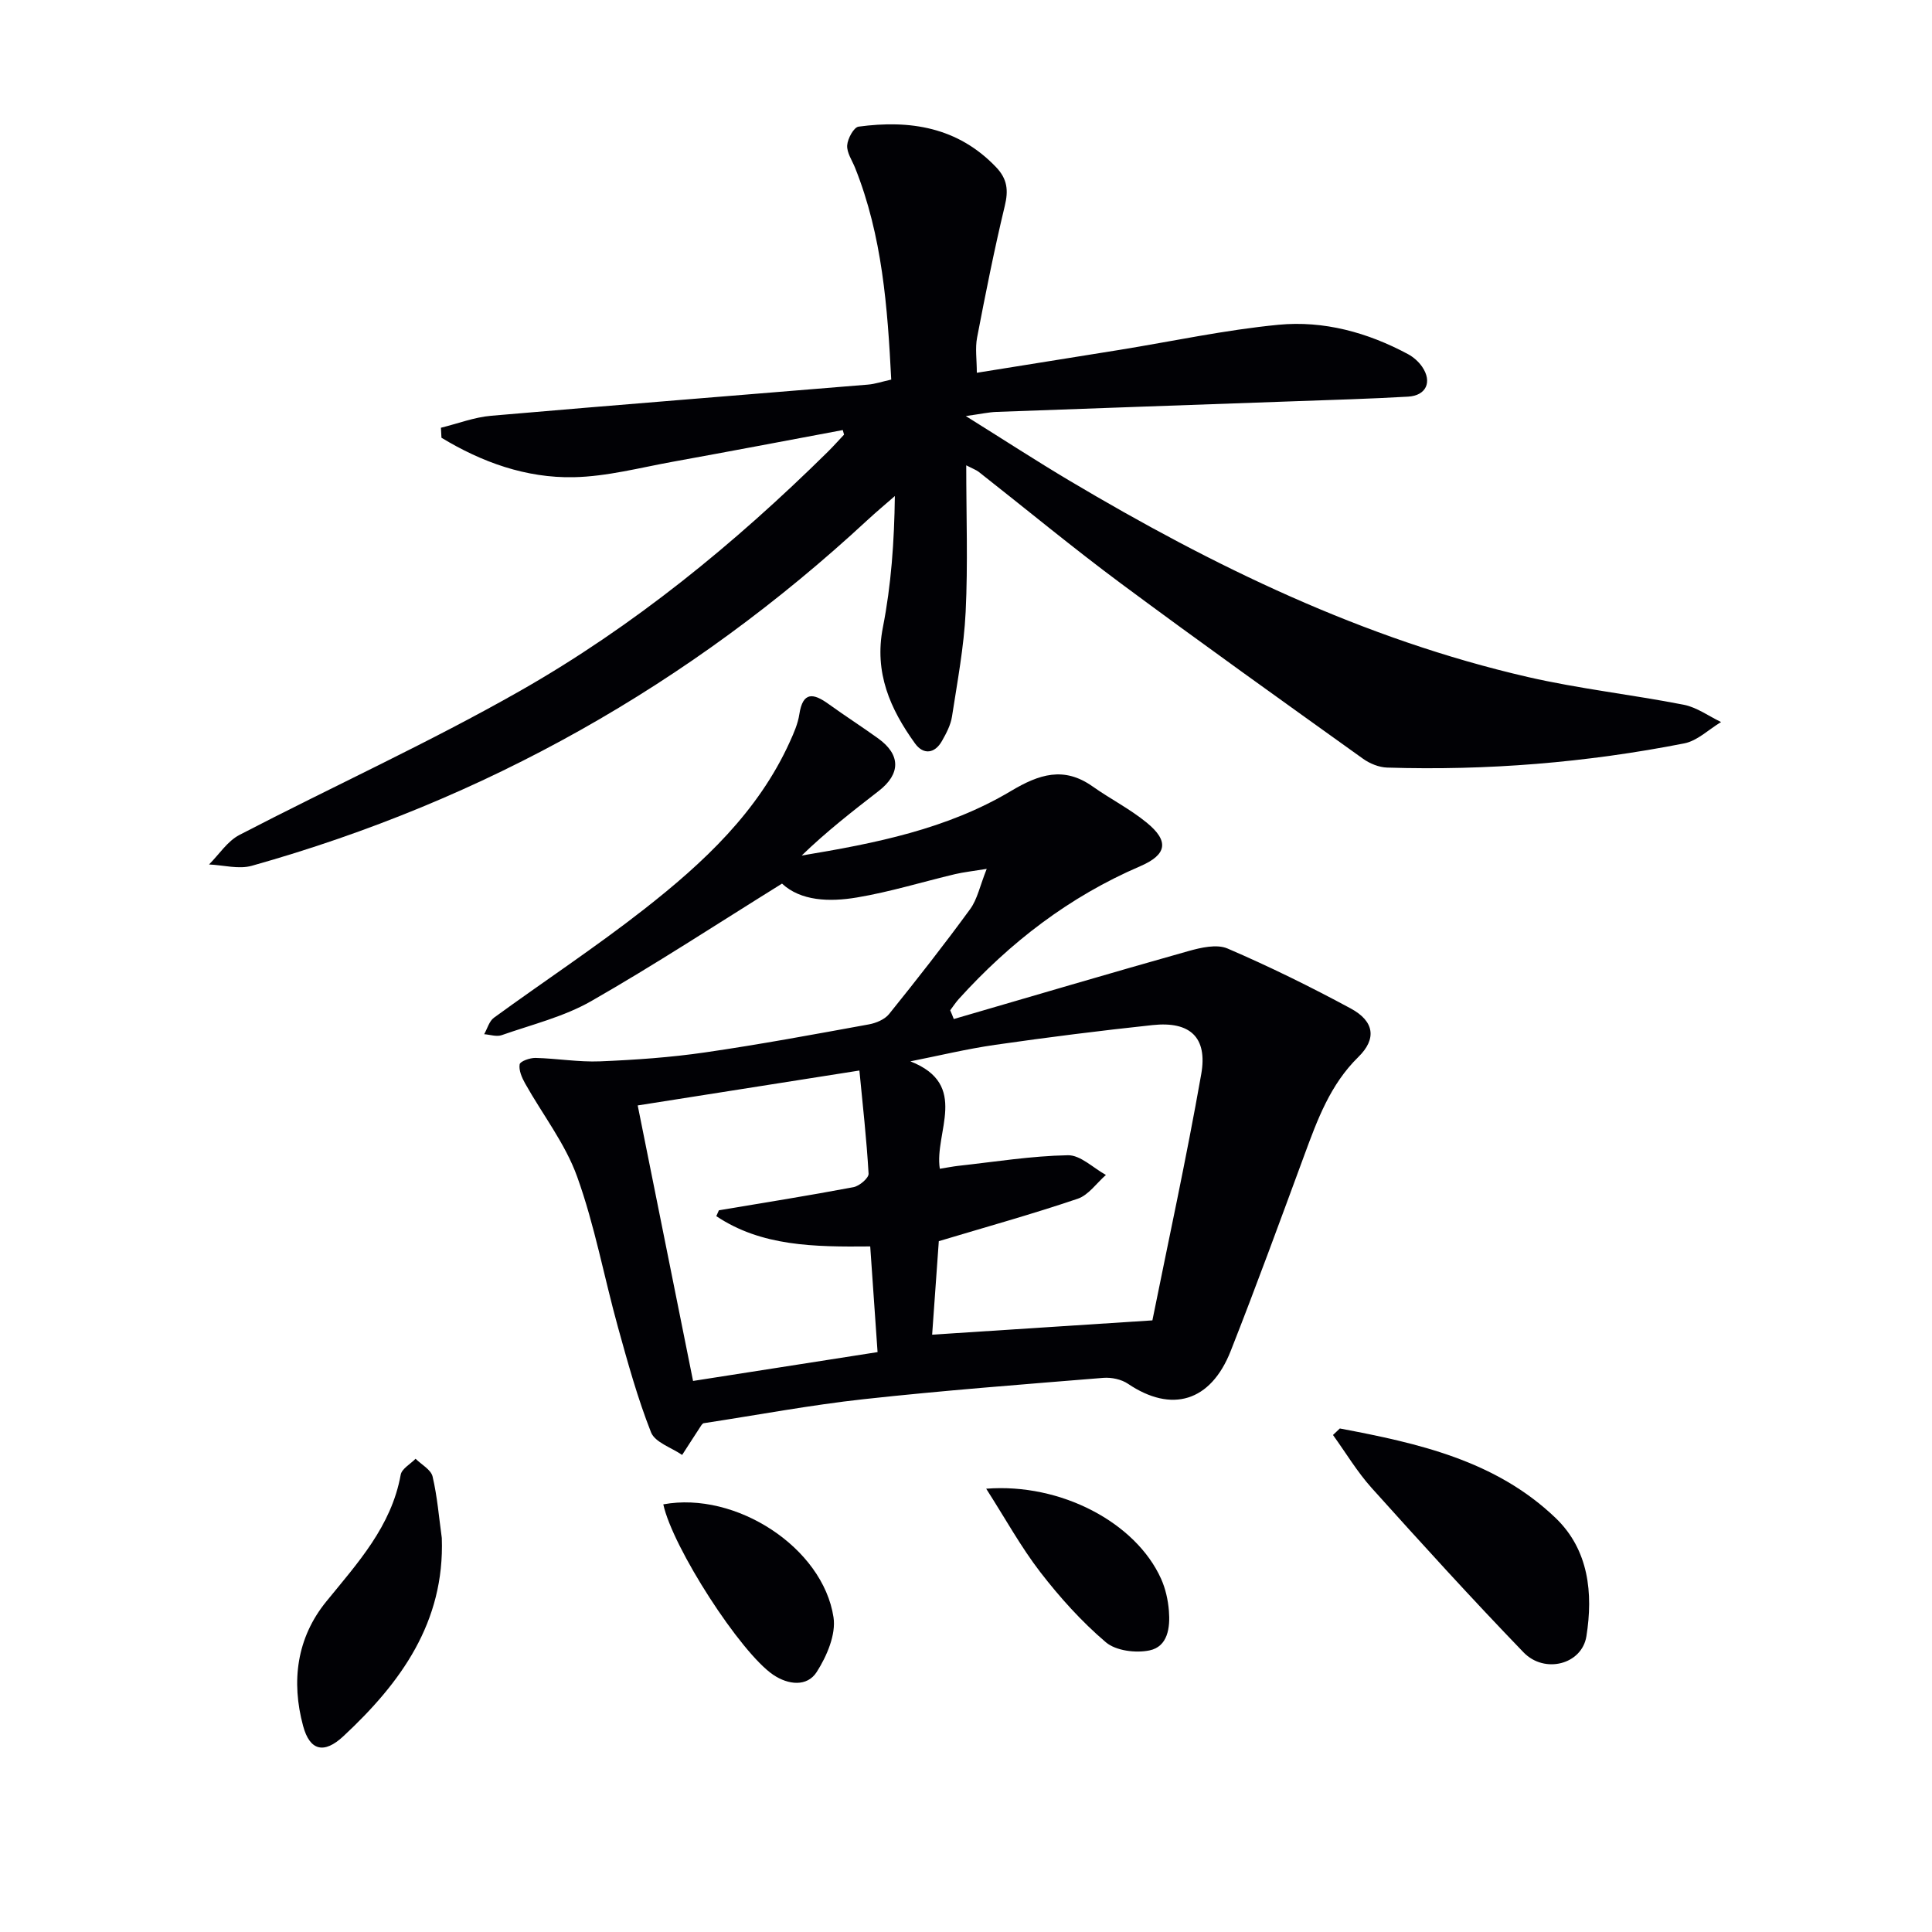
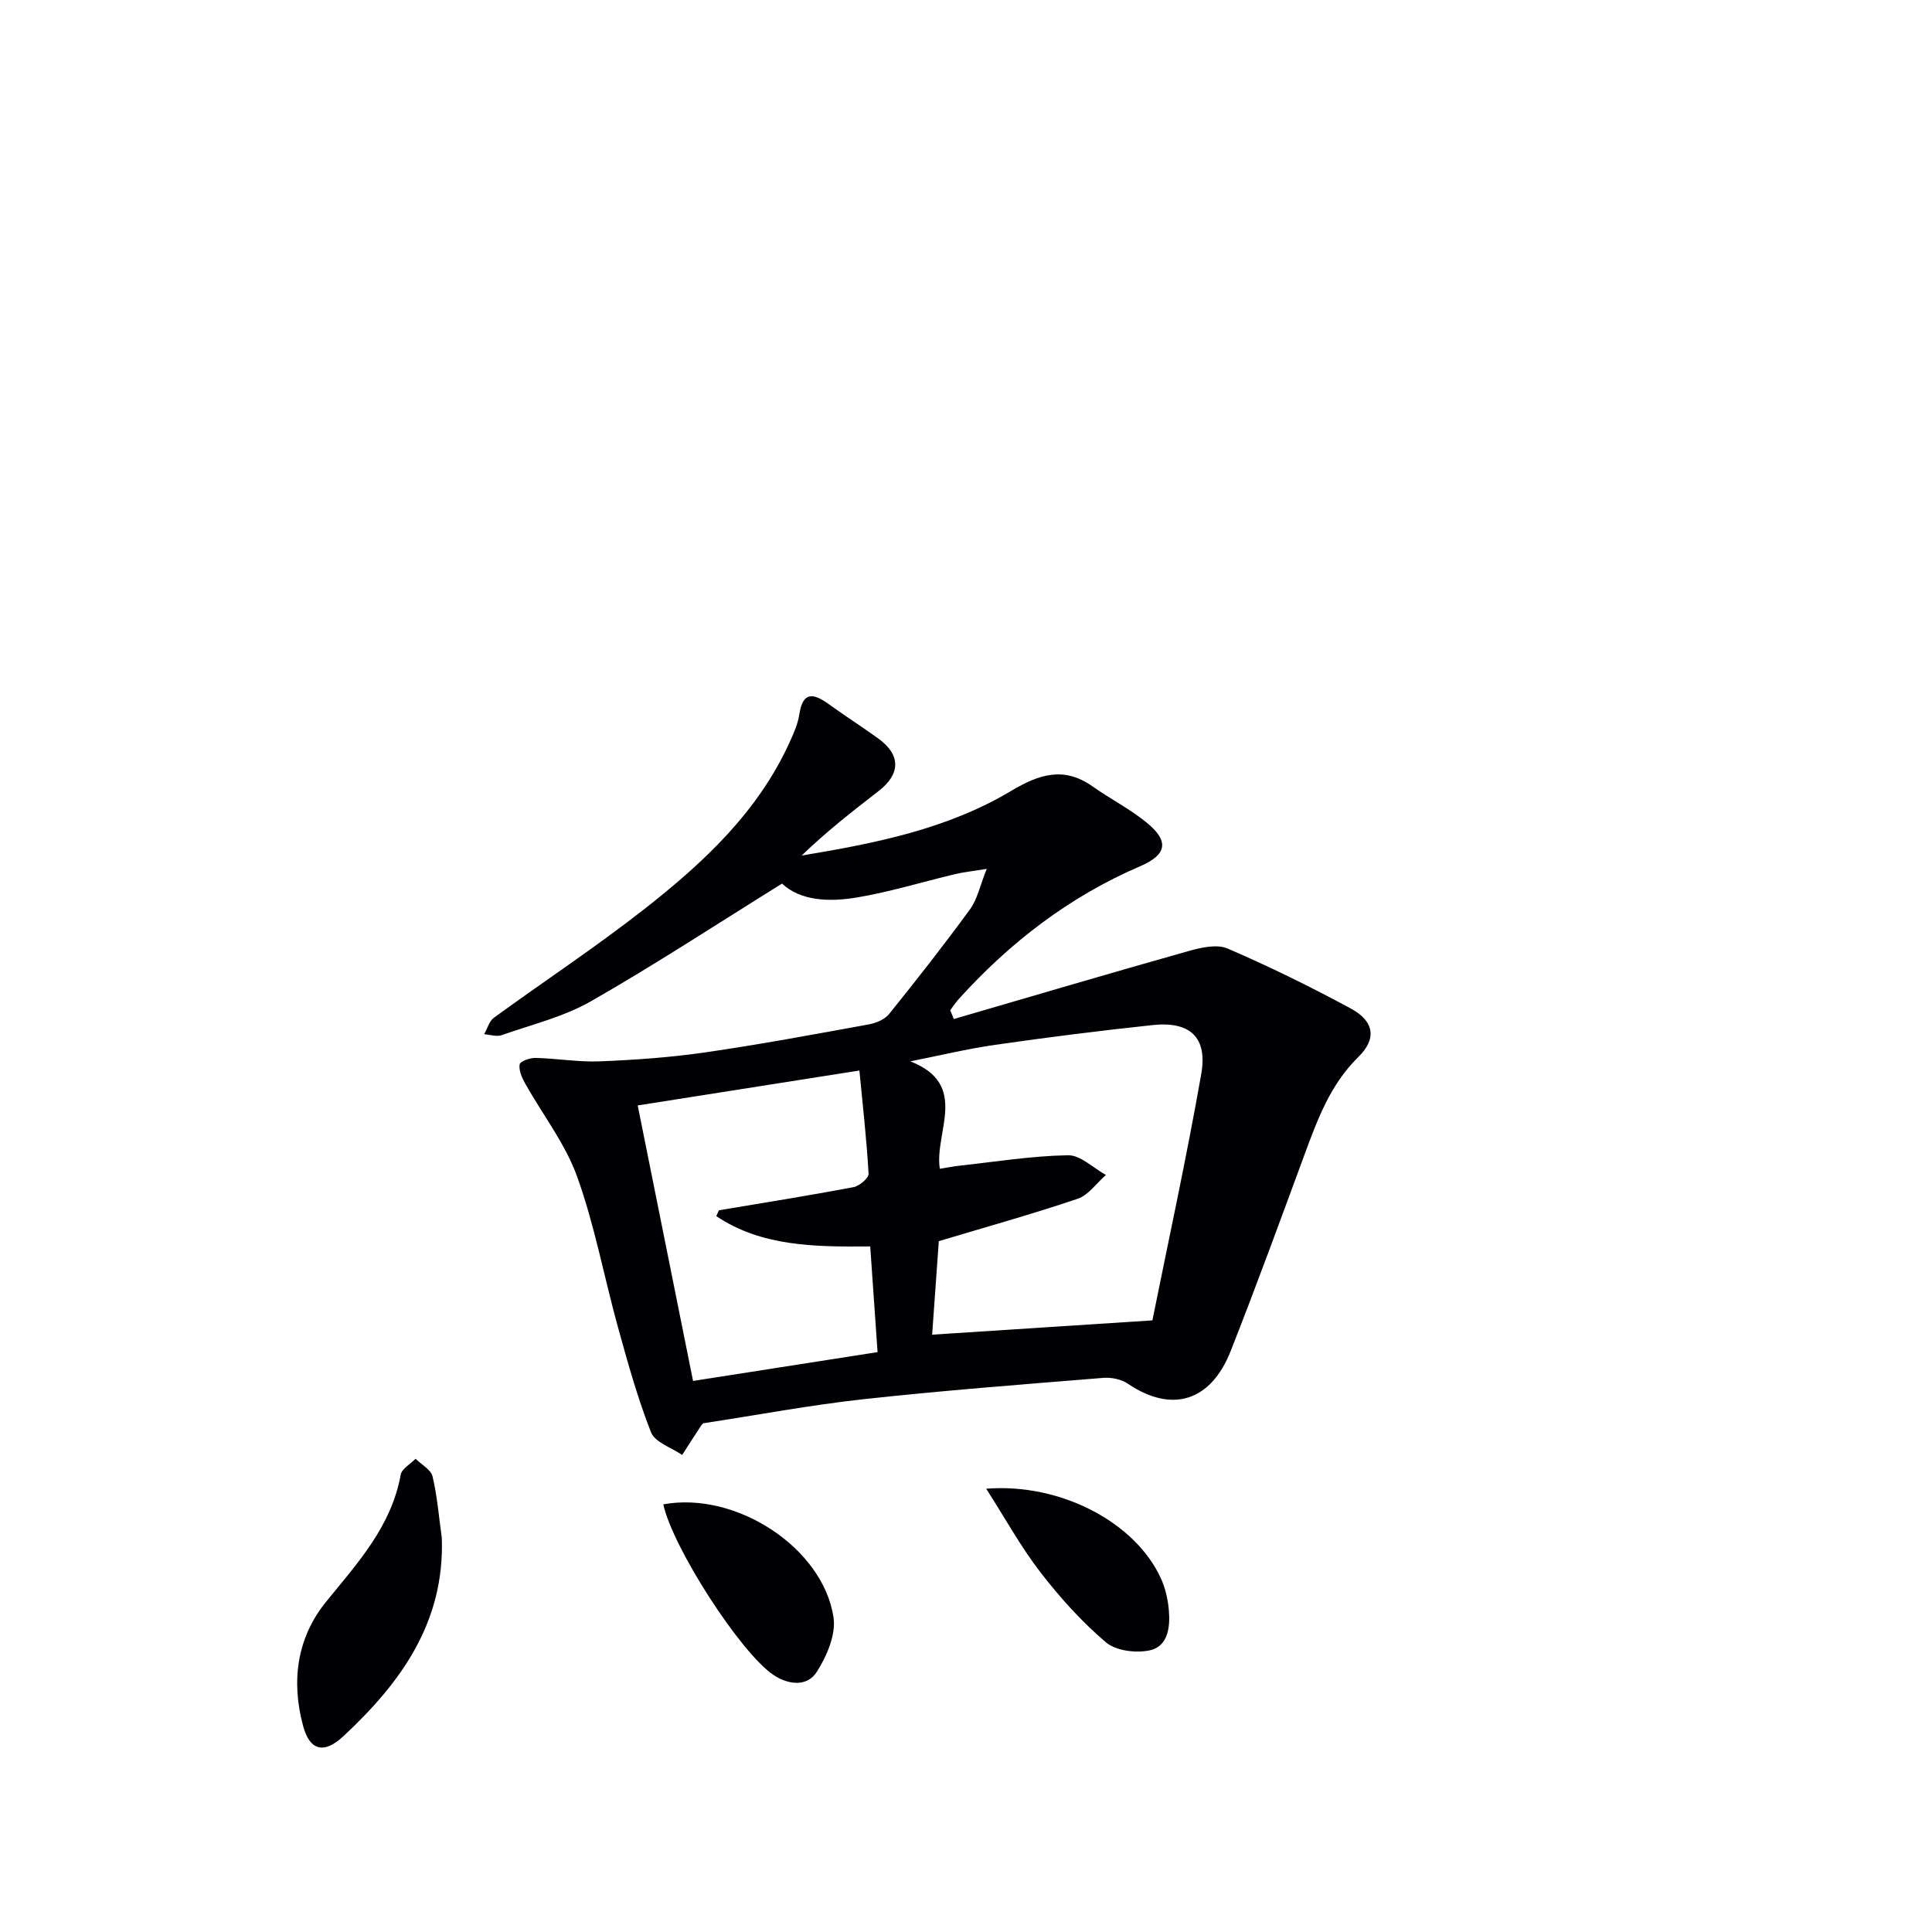
<svg xmlns="http://www.w3.org/2000/svg" enable-background="new 0 0 400 400" viewBox="0 0 400 400">
  <g fill="#010105">
    <path d="m197.47 210.98c16.18-4.71 32.33-9.49 48.55-14.06 2.6-.73 5.89-1.5 8.13-.54 8.68 3.73 17.18 7.92 25.5 12.41 4.89 2.64 5.43 6.28 1.57 10.06-5.83 5.72-8.47 12.98-11.18 20.33-4.99 13.53-9.94 27.09-15.23 40.51-4.15 10.55-12.25 12.9-21.27 6.81-1.37-.93-3.43-1.36-5.1-1.23-16.56 1.35-33.14 2.61-49.65 4.42-11.02 1.21-21.94 3.27-33.16 4.98.02-.02-.25.16-.42.41-1.34 2.04-2.65 4.1-3.98 6.15-2.22-1.53-5.62-2.6-6.44-4.68-2.78-7.05-4.81-14.41-6.84-21.74-2.88-10.39-4.82-21.09-8.46-31.2-2.46-6.85-7.18-12.88-10.79-19.33-.66-1.19-1.32-2.71-1.11-3.92.11-.64 2.13-1.35 3.27-1.33 4.47.11 8.94.89 13.39.71 7.28-.3 14.59-.81 21.79-1.86 11.32-1.64 22.58-3.74 33.84-5.79 1.5-.27 3.29-1.02 4.2-2.15 5.74-7.13 11.39-14.33 16.78-21.72 1.49-2.04 2.01-4.78 3.43-8.33-2.92.48-4.76.67-6.55 1.09-6.77 1.61-13.46 3.68-20.31 4.83-5.76.97-11.66.73-15.52-2.87-13.5 8.39-26.28 16.77-39.52 24.34-5.67 3.24-12.29 4.85-18.53 7.04-1.05.37-2.41-.11-3.62-.2.66-1.15 1.04-2.69 2.01-3.4 10.34-7.54 21.06-14.6 31.13-22.49 12.23-9.58 23.59-20.13 30.17-34.7.82-1.81 1.65-3.7 1.94-5.63.73-4.81 2.95-4.38 6.07-2.13 3.37 2.43 6.88 4.68 10.25 7.11 4.69 3.37 4.69 7.34.12 10.88-5.46 4.23-10.9 8.47-15.95 13.37 15.19-2.52 30.12-5.47 43.31-13.35 5.85-3.49 10.97-5.17 16.93-.95 3.65 2.58 7.71 4.64 11.16 7.46 4.73 3.85 4.25 6.66-1.33 9.06-14.64 6.29-26.93 15.75-37.56 27.5-.65.72-1.17 1.54-1.76 2.32.26.58.5 1.19.74 1.81zm-4.48 65.35c15-.97 29.45-1.91 45.6-2.96 3.2-15.91 7.01-33.37 10.11-50.97 1.35-7.65-2.32-10.99-10.05-10.17-10.89 1.16-21.76 2.53-32.6 4.09-5.9.85-11.71 2.26-17.57 3.42 12.33 4.83 4.9 14.73 6.1 22.24 1.52-.24 2.65-.47 3.78-.6 7.58-.83 15.15-2.06 22.74-2.2 2.6-.05 5.24 2.64 7.87 4.08-1.94 1.69-3.6 4.17-5.85 4.93-9.39 3.18-18.96 5.84-28.75 8.78-.45 6.34-.92 12.9-1.38 19.36zm-44.69-24.54c.18-.4.36-.81.54-1.21 9.29-1.56 18.6-3.04 27.86-4.79 1.23-.23 3.18-1.89 3.13-2.79-.41-7.16-1.22-14.29-1.9-21.36-16.02 2.52-30.84 4.86-45.9 7.23 3.76 18.72 7.59 37.78 11.46 57.04 13.05-2.04 25.57-3.99 38.2-5.97-.54-7.72-1.02-14.72-1.52-21.88-11.64.11-22.51-.01-31.87-6.27z" />
-     <path d="m174.49 89.04c-11.7 2.19-23.39 4.42-35.1 6.54-6.86 1.24-13.73 3.08-20.62 3.22-9.86.2-19.01-3.1-27.37-8.17-.04-.69-.07-1.38-.11-2.07 3.47-.85 6.89-2.18 10.4-2.48 26-2.25 52.01-4.3 78.01-6.45 1.47-.12 2.91-.62 4.82-1.04-.76-14.95-1.85-29.77-7.49-43.86-.62-1.54-1.73-3.13-1.63-4.64.09-1.39 1.37-3.74 2.36-3.87 10.66-1.44 20.54.09 28.46 8.38 2.35 2.46 2.59 4.81 1.81 8.03-2.17 9.02-3.98 18.13-5.73 27.24-.43 2.22-.06 4.59-.06 7.31 10.01-1.61 19.78-3.16 29.55-4.74 10.97-1.78 21.88-4.14 32.91-5.2 9.37-.9 18.45 1.59 26.81 6.08 1.13.61 2.22 1.57 2.94 2.63 2.12 3.11.84 5.95-2.91 6.17-7.8.45-15.61.67-23.42.95-20.61.74-41.22 1.45-61.83 2.21-1.59.06-3.17.42-6.33.86 7.97 4.98 14.62 9.3 21.42 13.35 29.84 17.74 60.86 32.83 94.91 40.67 10.65 2.45 21.57 3.65 32.31 5.75 2.71.53 5.16 2.35 7.73 3.58-2.54 1.52-4.9 3.89-7.63 4.42-20.29 3.99-40.81 5.65-61.49 5.01-1.7-.05-3.6-.82-5.01-1.83-16.76-12.01-33.55-23.99-50.11-36.28-10.02-7.44-19.64-15.41-29.46-23.12-.49-.38-1.11-.59-2.58-1.35 0 10.54.36 20.45-.12 30.32-.35 7.26-1.72 14.48-2.83 21.69-.27 1.75-1.17 3.46-2.06 5.03-1.53 2.73-3.9 2.89-5.59.55-5.14-7.13-8.5-14.67-6.66-24.03 1.72-8.76 2.36-17.73 2.48-27.2-1.9 1.66-3.84 3.28-5.69 4.99-36.75 34.06-79.2 58-127.44 71.56-2.71.76-5.89-.14-8.86-.27 2.08-2.08 3.81-4.83 6.3-6.12 19.31-10.03 39.18-19.06 58.08-29.81 23.52-13.38 44.43-30.47 63.71-49.49 1.16-1.15 2.25-2.38 3.38-3.57-.07-.3-.17-.63-.26-.95z" />
-     <path d="m277.4 295.75c16.16 3.05 32.23 6.61 44.66 18.52 6.9 6.61 7.8 15.62 6.39 24.49-.93 5.86-8.67 7.85-13.02 3.34-10.72-11.11-21.11-22.54-31.44-34.03-3.01-3.35-5.36-7.3-8.01-10.97.48-.45.95-.9 1.42-1.35z" />
    <path d="m91.47 318.42c.62 17.46-8.5 29.99-20.38 41.05-3.99 3.72-6.95 3.03-8.34-2.15-2.48-9.2-1.33-18.21 4.8-25.74 6.51-8 13.48-15.56 15.41-26.25.23-1.25 2.01-2.21 3.08-3.31 1.22 1.21 3.18 2.25 3.52 3.67.98 4.16 1.32 8.48 1.91 12.73z" />
    <path d="m137.33 311.46c15.01-2.77 33.05 8.95 35.24 23.39.54 3.57-1.4 8.07-3.48 11.32-2 3.12-5.9 2.66-8.97.6-6.81-4.57-20.87-26.39-22.79-35.31z" />
    <path d="m204.18 308.22c15.51-1.21 30.98 7.05 36.2 18.63.93 2.06 1.45 4.41 1.63 6.67.28 3.44-.22 7.39-4.02 8.18-2.84.59-6.96.08-9.04-1.69-5.02-4.27-9.53-9.29-13.57-14.52-4-5.19-7.2-11.02-11.2-17.27z" />
  </g>
</svg>